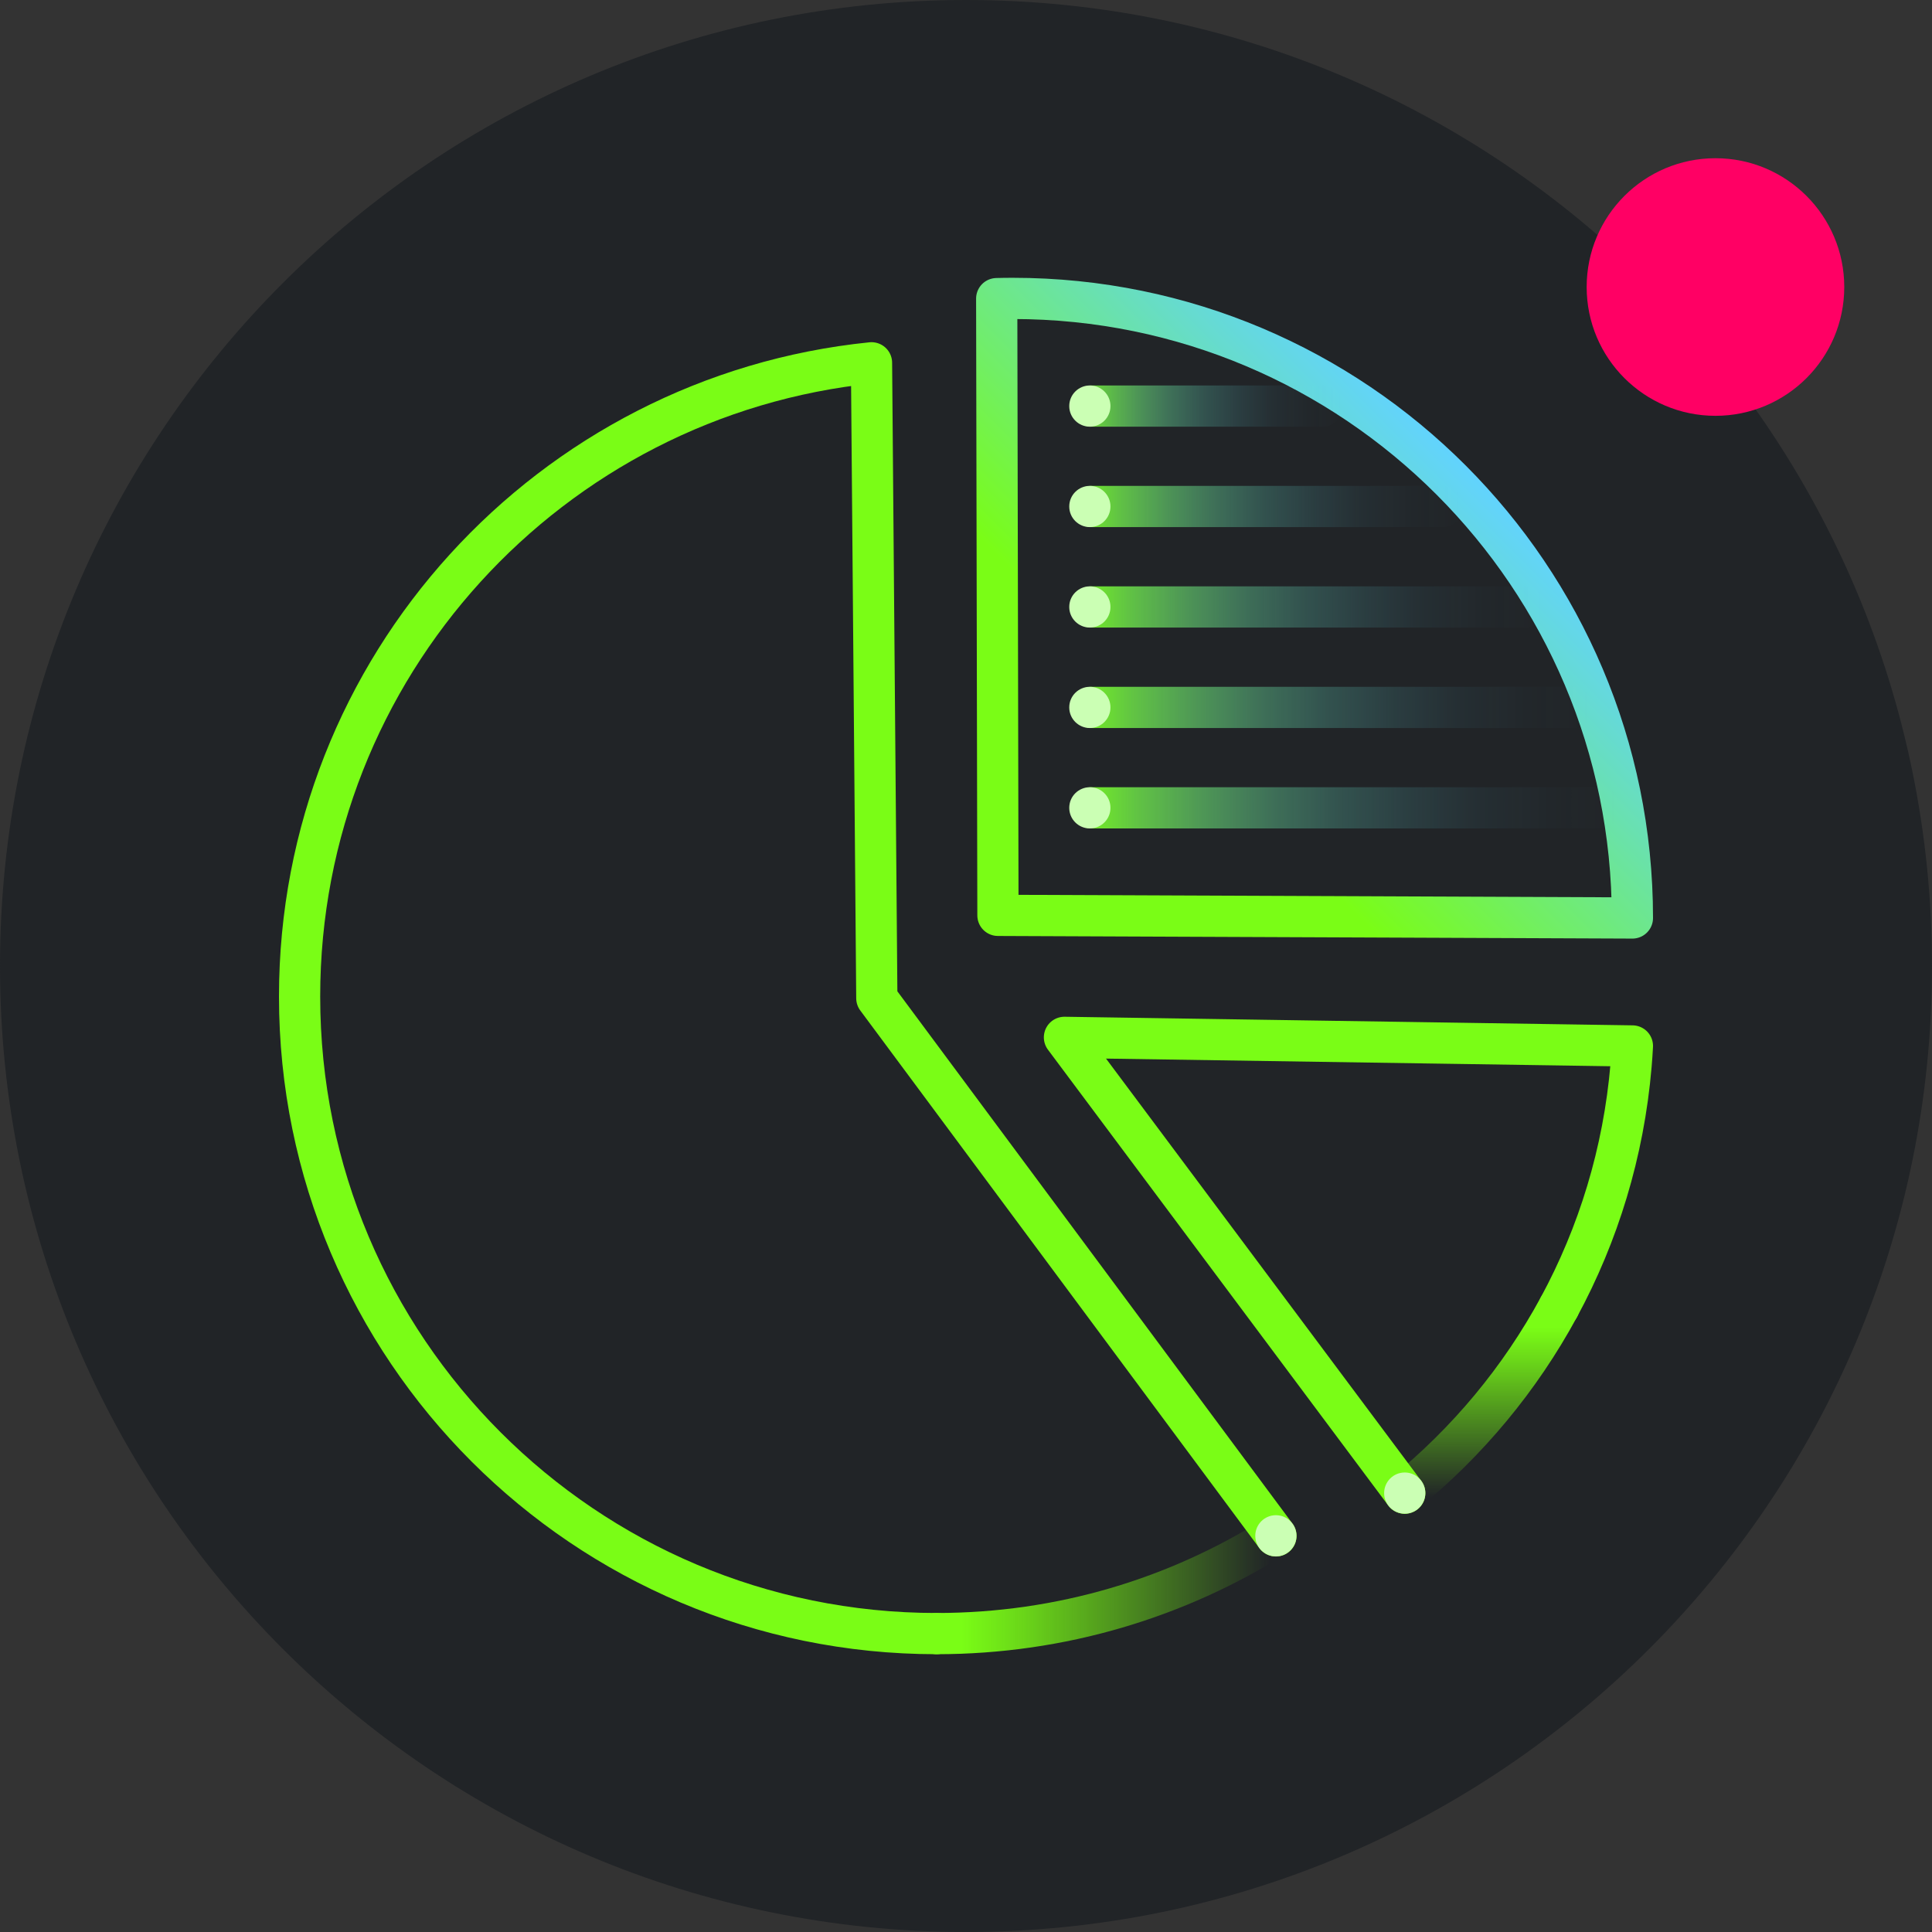
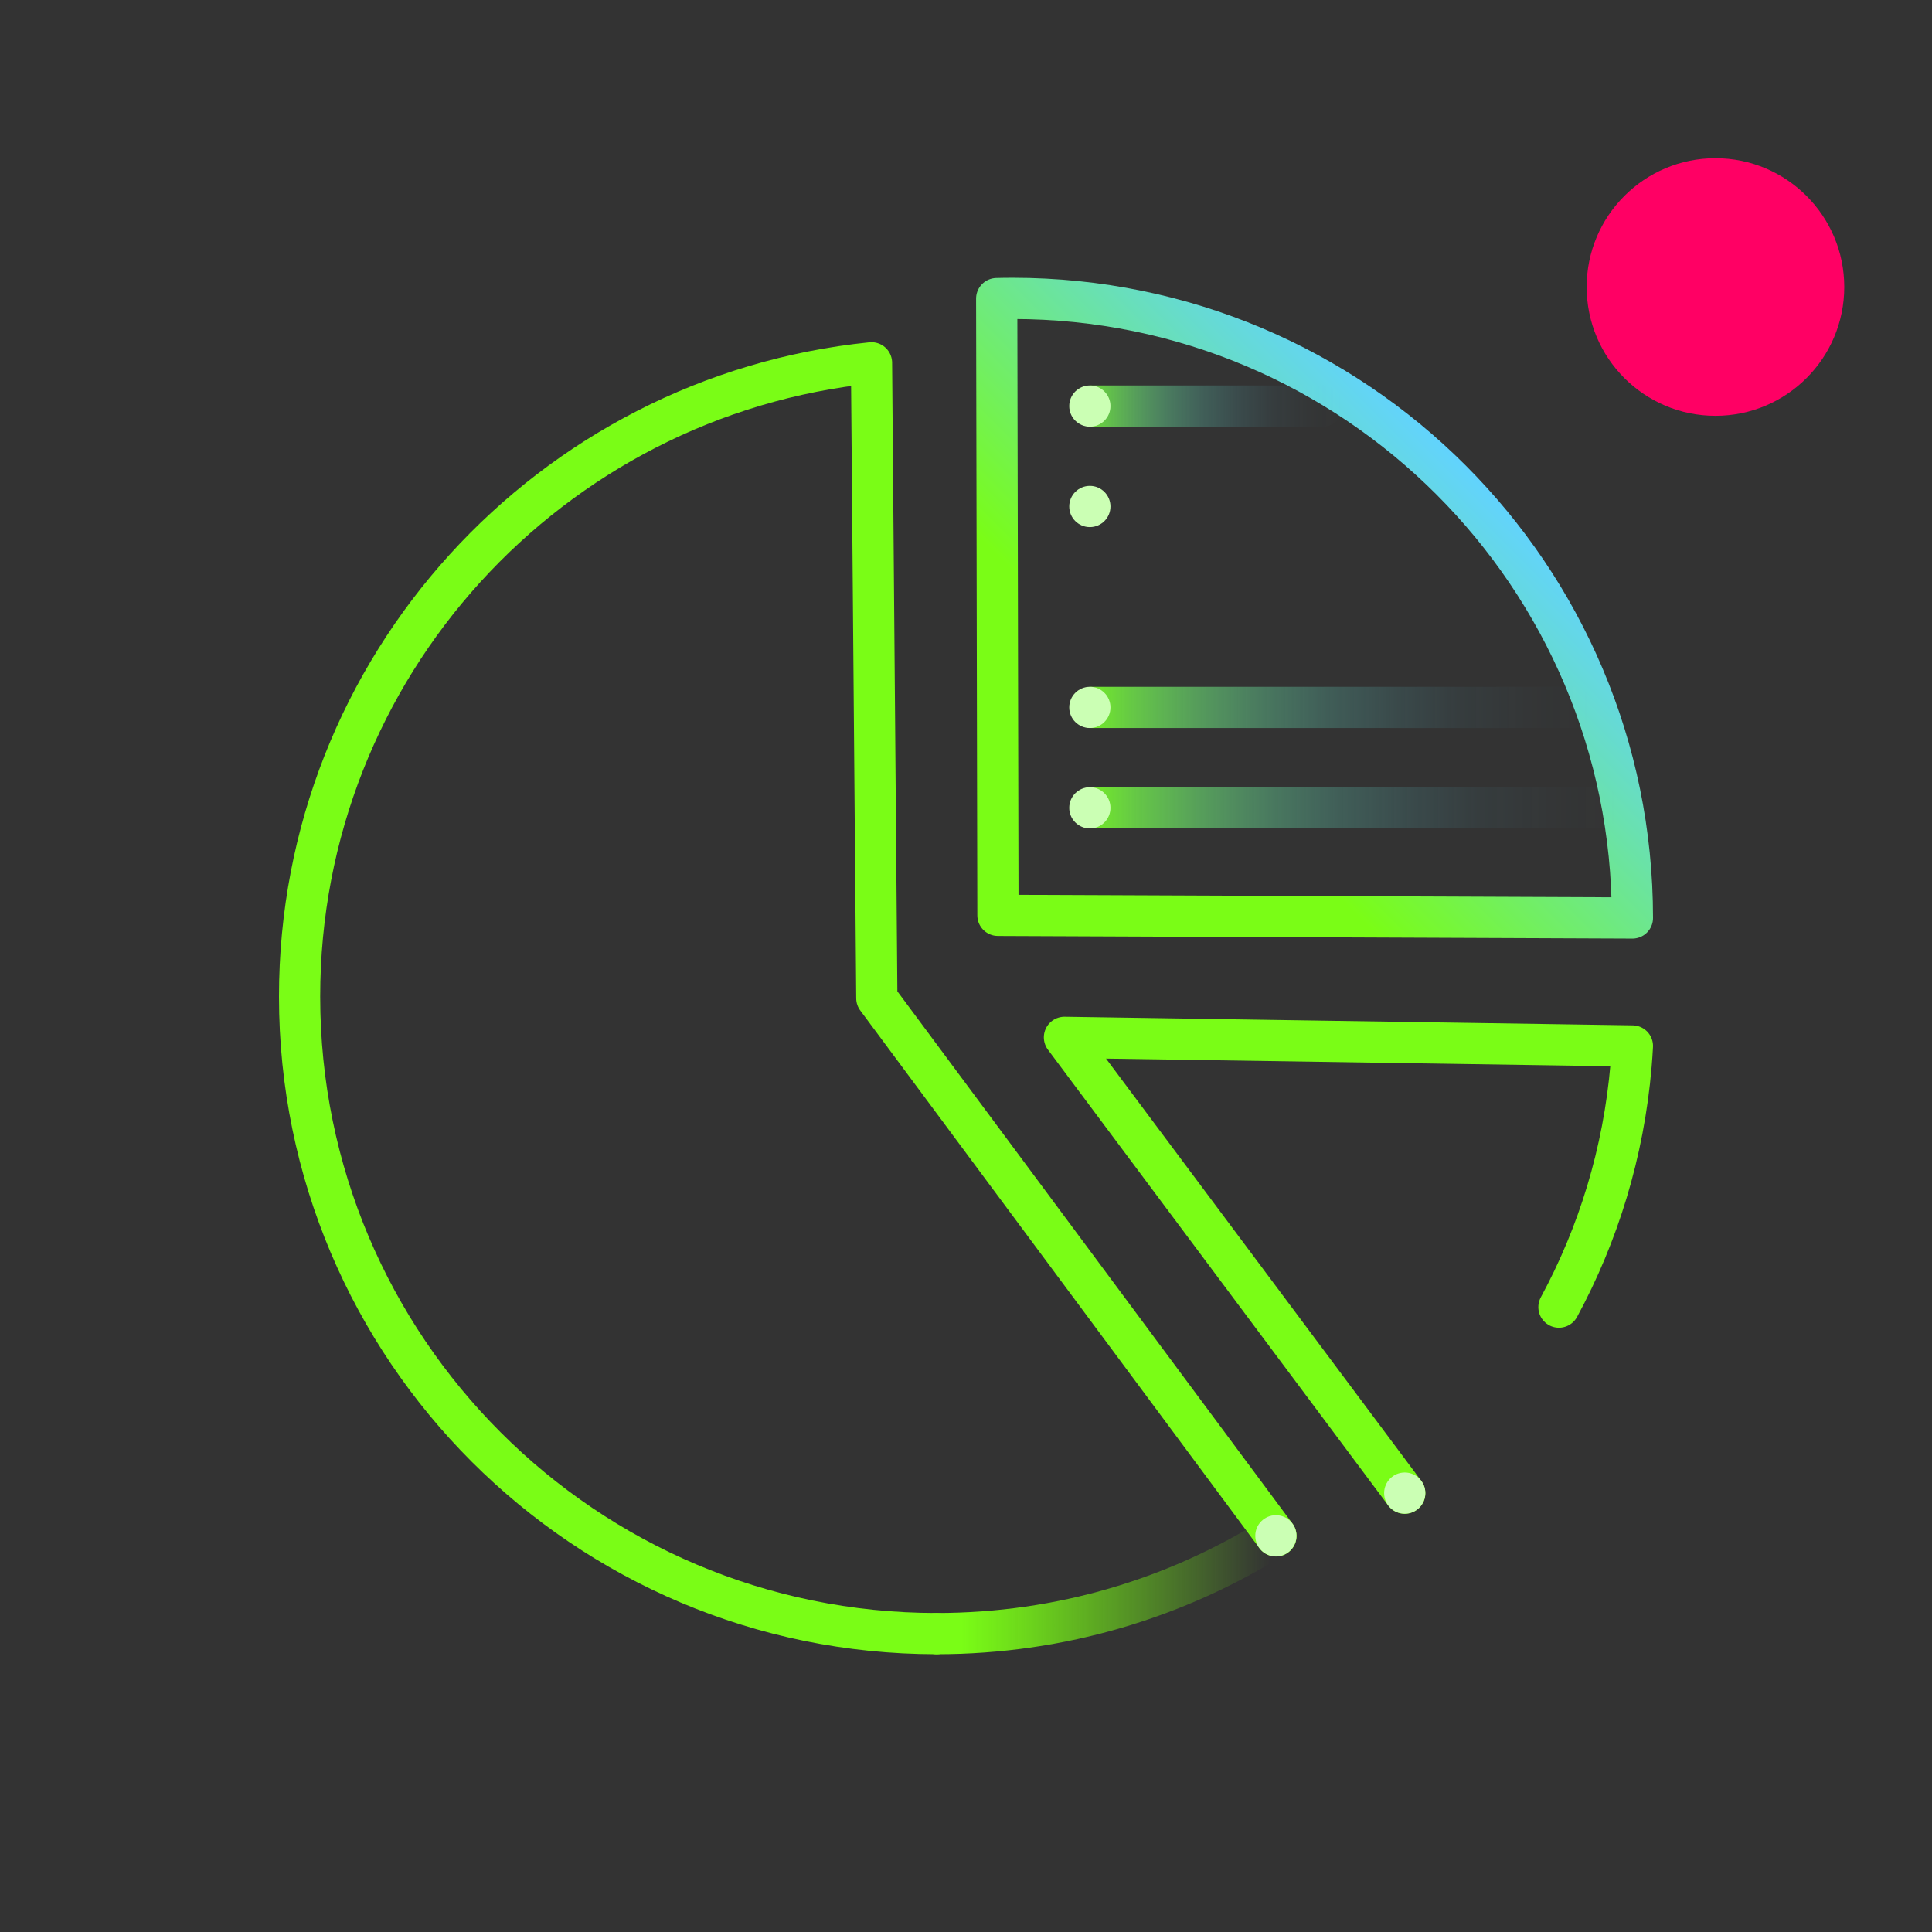
<svg xmlns="http://www.w3.org/2000/svg" xmlns:xlink="http://www.w3.org/1999/xlink" id="Layer_1" data-name="Layer 1" viewBox="0 0 375 375">
  <rect x="0" y="0" width="375" height="375" fill="#333333" stroke="none" />
  <defs>
    <style>
      .cls-1 {
        fill: #212427;
      }

      .cls-2 {
        stroke: url(#linear-gradient-3);
      }

      .cls-2, .cls-3, .cls-4, .cls-5, .cls-6, .cls-7, .cls-8, .cls-9, .cls-10 {
        fill: none;
        stroke-linecap: round;
        stroke-linejoin: round;
        stroke-width: 8px;
      }

      .cls-3 {
        stroke: url(#linear-gradient-4);
      }

      .cls-4 {
        stroke: url(#linear-gradient-7);
      }

      .cls-5 {
        stroke: url(#linear-gradient-5);
      }

      .cls-6 {
        stroke: url(#linear-gradient-2);
      }

      .cls-7 {
        stroke: url(#linear-gradient-6);
      }

      .cls-8 {
        stroke: url(#linear-gradient-8);
      }

      .cls-11 {
        fill: #ff0064;
      }

      .cls-9 {
        stroke: url(#linear-gradient);
      }

      .cls-10 {
        stroke: #7afd16;
      }

      .cls-12 {
        fill: #cbffb4;
      }
    </style>
    <linearGradient id="linear-gradient" x1="177.8" y1="307.59" x2="251.65" y2="307.59" gradientUnits="userSpaceOnUse">
      <stop offset=".12" stop-color="#7afd16" />
      <stop offset=".28" stop-color="#7afd16" stop-opacity=".82" />
      <stop offset=".65" stop-color="#7afd16" stop-opacity=".36" />
      <stop offset=".93" stop-color="#7afd16" stop-opacity="0" />
    </linearGradient>
    <linearGradient id="linear-gradient-2" x1="283.69" y1="89.54" x2="191.8" y2="181.43" gradientUnits="userSpaceOnUse">
      <stop offset="0" stop-color="#62d3fe" />
      <stop offset=".13" stop-color="#66dbcf" />
      <stop offset=".42" stop-color="#72f05c" />
      <stop offset=".59" stop-color="#7afd16" />
    </linearGradient>
    <linearGradient id="linear-gradient-3" x1="287.63" y1="249.71" x2="287.63" y2="293.8" gradientUnits="userSpaceOnUse">
      <stop offset=".18" stop-color="#7afd16" />
      <stop offset=".33" stop-color="#7afd16" stop-opacity=".82" />
      <stop offset=".67" stop-color="#7afd16" stop-opacity=".36" />
      <stop offset=".93" stop-color="#7afd16" stop-opacity="0" />
    </linearGradient>
    <linearGradient id="linear-gradient-4" x1="-884.29" y1="-7499.82" x2="-884.29" y2="-7552.66" gradientTransform="translate(-7291.93 963.11) rotate(90)" gradientUnits="userSpaceOnUse">
      <stop offset="0" stop-color="#7afd16" />
      <stop offset=".12" stop-color="#74f34c" stop-opacity=".77" />
      <stop offset=".25" stop-color="#6fea7b" stop-opacity=".56" />
      <stop offset=".37" stop-color="#6be3a3" stop-opacity=".39" />
      <stop offset=".49" stop-color="#67ddc4" stop-opacity=".25" />
      <stop offset=".62" stop-color="#65d8dd" stop-opacity=".14" />
      <stop offset=".74" stop-color="#63d5ef" stop-opacity=".06" />
      <stop offset=".87" stop-color="#62d3fa" stop-opacity=".02" />
      <stop offset="1" stop-color="#62d3fe" stop-opacity="0" />
    </linearGradient>
    <linearGradient id="linear-gradient-5" x1="-864.8" x2="-864.8" y2="-7575.99" xlink:href="#linear-gradient-4" />
    <linearGradient id="linear-gradient-6" x1="-845.3" x2="-845.3" y2="-7592" xlink:href="#linear-gradient-4" />
    <linearGradient id="linear-gradient-7" x1="-825.81" x2="-825.81" y2="-7601.15" xlink:href="#linear-gradient-4" />
    <linearGradient id="linear-gradient-8" x1="-806.31" x2="-806.31" y2="-7606.45" xlink:href="#linear-gradient-4" />
  </defs>
-   <path class="cls-1" d="M187.5,375c103.55,0,187.5-83.95,187.5-187.5S291.05,0,187.5,0,0,83.95,0,187.5s83.95,187.5,187.5,187.5Z" />
  <circle class="cls-11" cx="332.97" cy="55.71" r="25" />
  <g>
    <path class="cls-10" d="M181.8,317.08c-68.29,0-123.65-55.36-123.65-123.65,0-64.02,48.66-116.68,111.01-123.01l1.03,123.33,77.47,104.36" />
    <path class="cls-9" d="M247.65,298.1c-19.07,12.02-41.65,18.98-65.86,18.98" />
    <path class="cls-6" d="M316.85,178.18l-123.15-.51-.24-119.71c1.04-.03,2.08-.04,3.13-.04,66.42,0,120.26,53.84,120.26,120.26Z" />
    <path class="cls-10" d="M302.59,253.71c7.64-14.12,12.56-29.99,14-46.93.11-1.25.19-2.5.26-3.76l-110.24-1.67h0s66.05,88.47,66.05,88.47" />
-     <path class="cls-2" d="M272.66,289.8c12.16-9.9,22.38-22.15,29.93-36.1" />
    <line class="cls-3" x1="256.73" y1="78.82" x2="211.89" y2="78.82" />
    <path class="cls-12" d="M215.54,78.82c0,2.21-1.79,4-4,4-2.21,0-4-1.79-4-4,0-2.21,1.79-4,4-4,2.21,0,4,1.79,4,4Z" />
-     <line class="cls-5" x1="280.06" y1="98.31" x2="211.89" y2="98.31" />
-     <line class="cls-7" x1="296.07" y1="117.81" x2="211.89" y2="117.81" />
    <line class="cls-4" x1="305.22" y1="137.31" x2="211.89" y2="137.31" />
    <line class="cls-8" x1="310.52" y1="156.8" x2="211.89" y2="156.8" />
    <path class="cls-12" d="M251.65,298.1c0,2.21-1.79,4-4,4-2.21,0-4-1.79-4-4,0-2.21,1.79-4,4-4,2.21,0,4,1.79,4,4Z" />
    <path class="cls-12" d="M276.66,289.81c0,2.21-1.79,4-4,4-2.21,0-4-1.79-4-4,0-2.21,1.79-4,4-4,2.21,0,4,1.79,4,4Z" />
    <path class="cls-12" d="M215.54,98.31c0,2.21-1.79,4-4,4-2.21,0-4-1.79-4-4,0-2.21,1.79-4,4-4,2.21,0,4,1.79,4,4Z" />
-     <path class="cls-12" d="M215.54,117.81c0,2.21-1.79,4-4,4-2.21,0-4-1.79-4-4,0-2.21,1.79-4,4-4,2.21,0,4,1.79,4,4Z" />
    <path class="cls-12" d="M215.54,137.31c0,2.21-1.79,4-4,4-2.21,0-4-1.79-4-4,0-2.21,1.79-4,4-4,2.21,0,4,1.79,4,4Z" />
    <path class="cls-12" d="M215.54,156.8c0,2.21-1.79,4-4,4-2.21,0-4-1.79-4-4,0-2.21,1.79-4,4-4,2.21,0,4,1.79,4,4Z" />
  </g>
</svg>